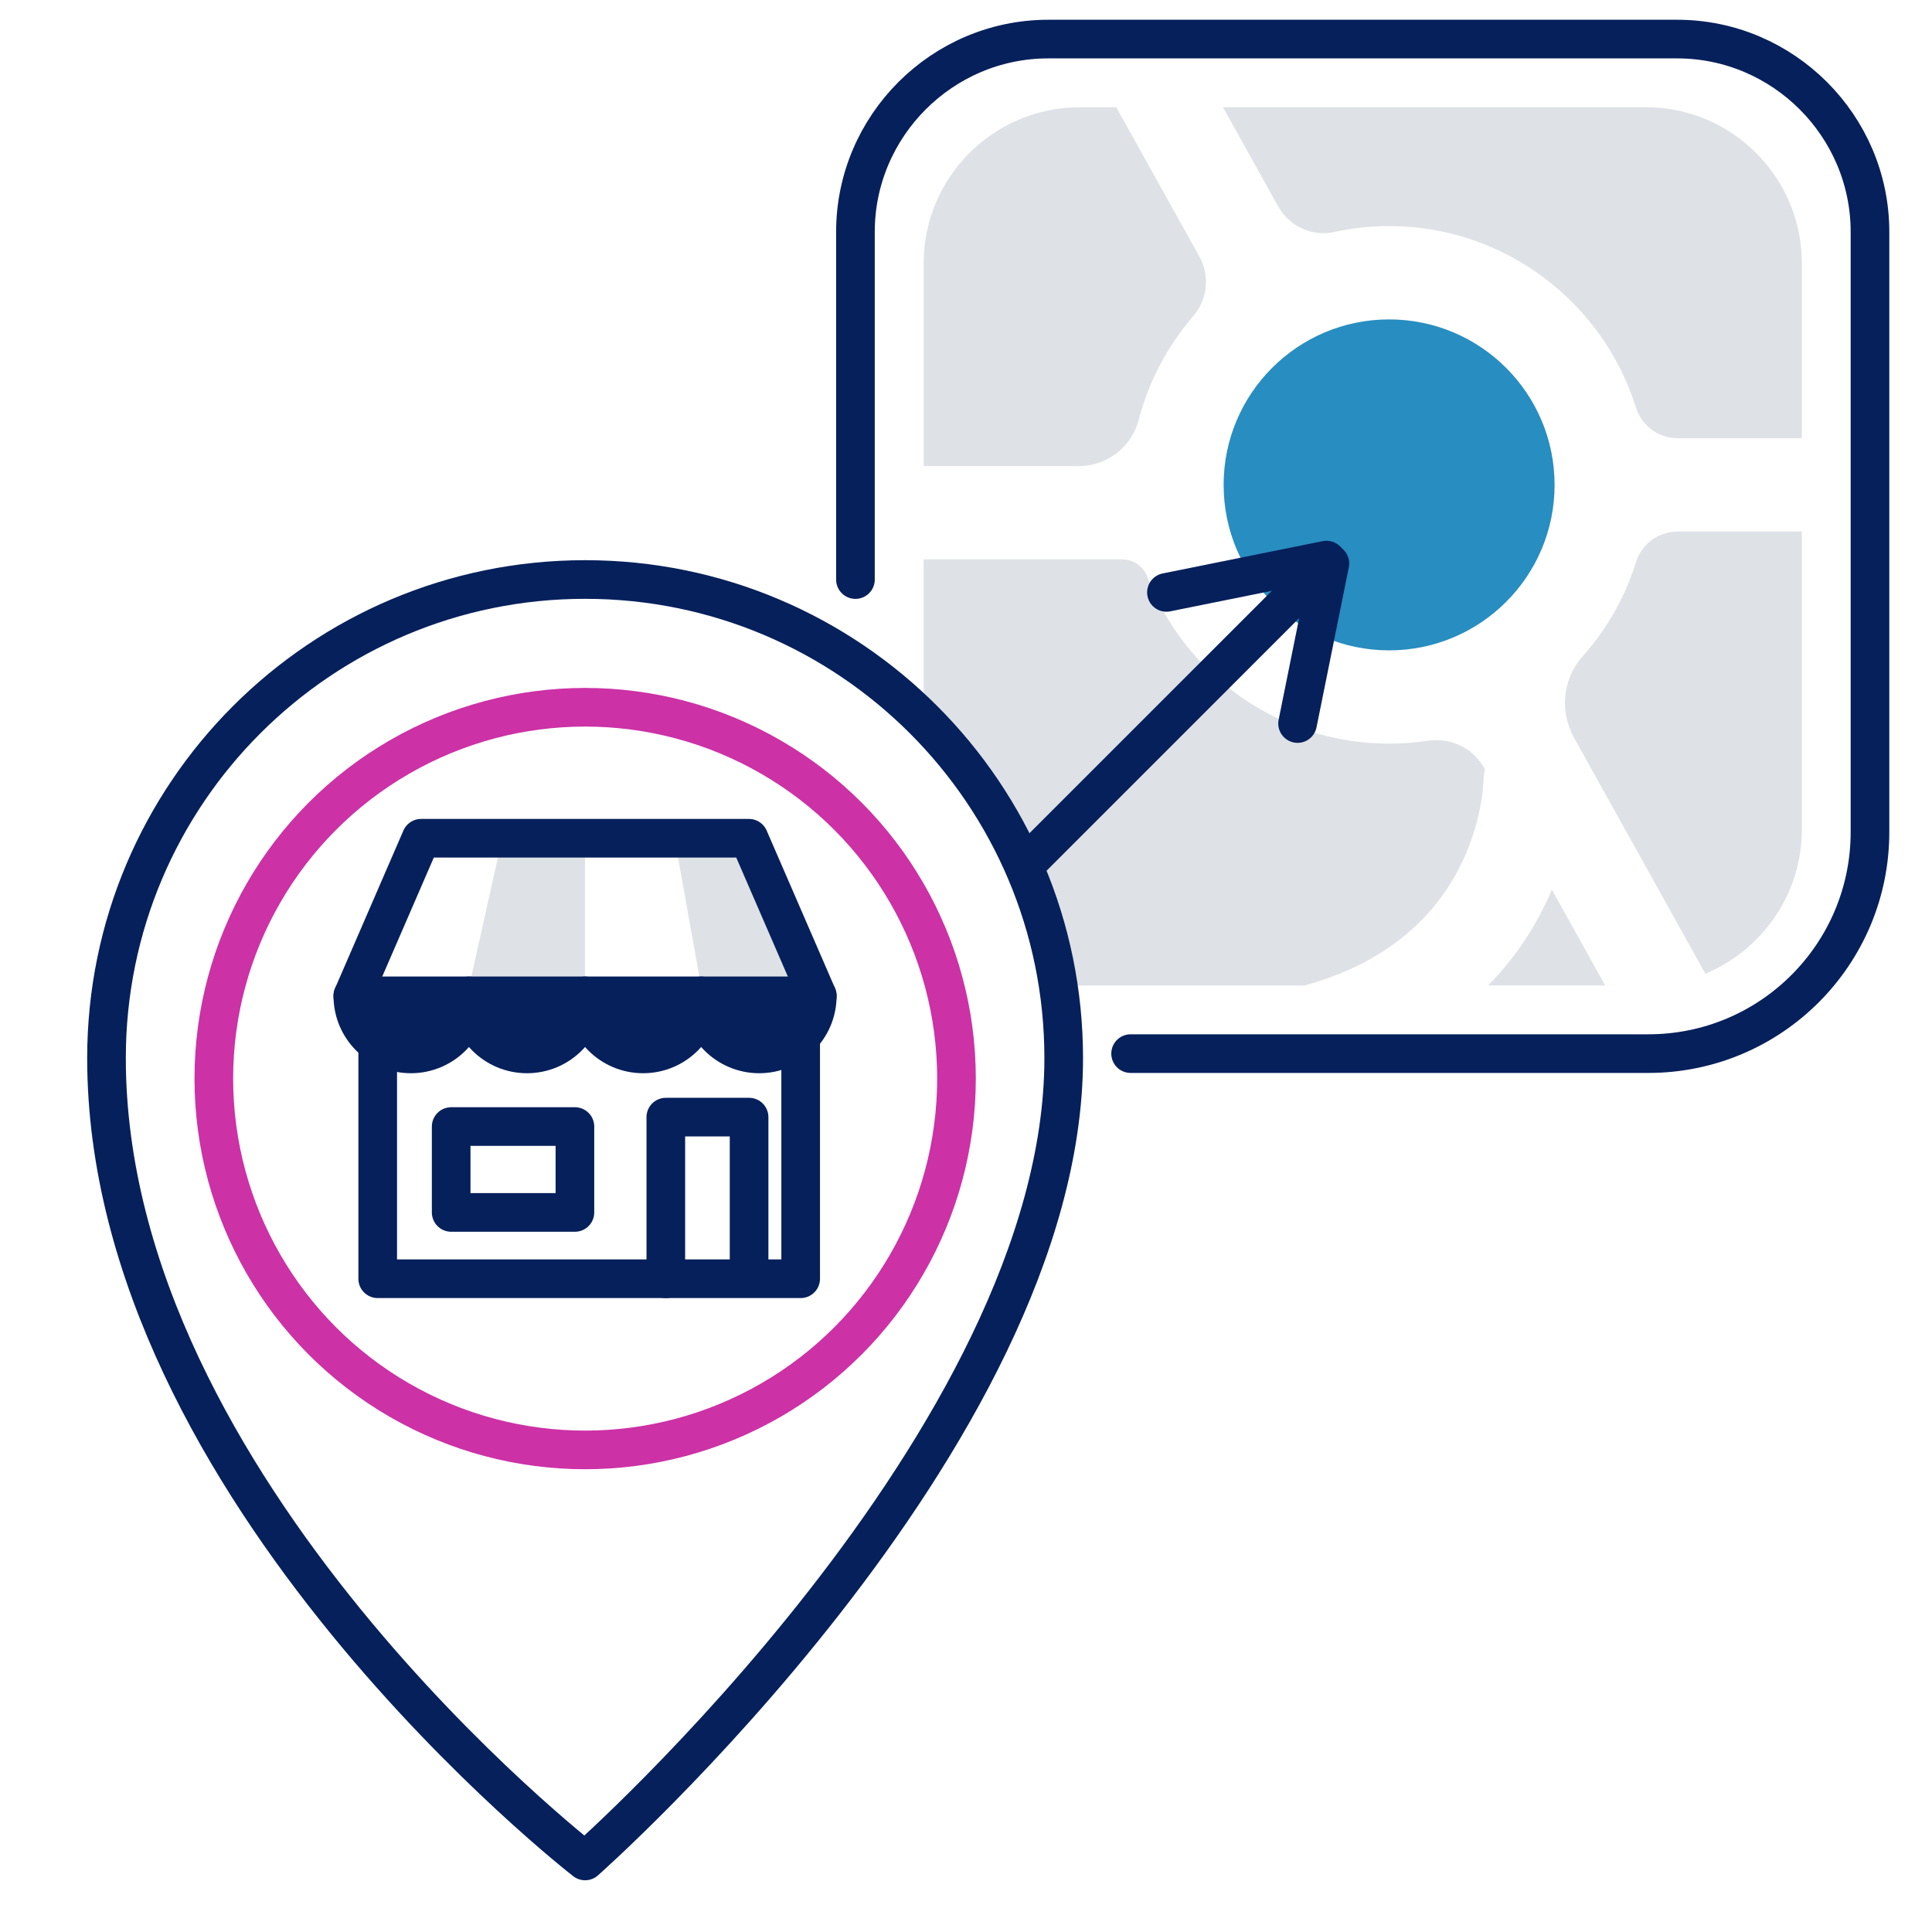
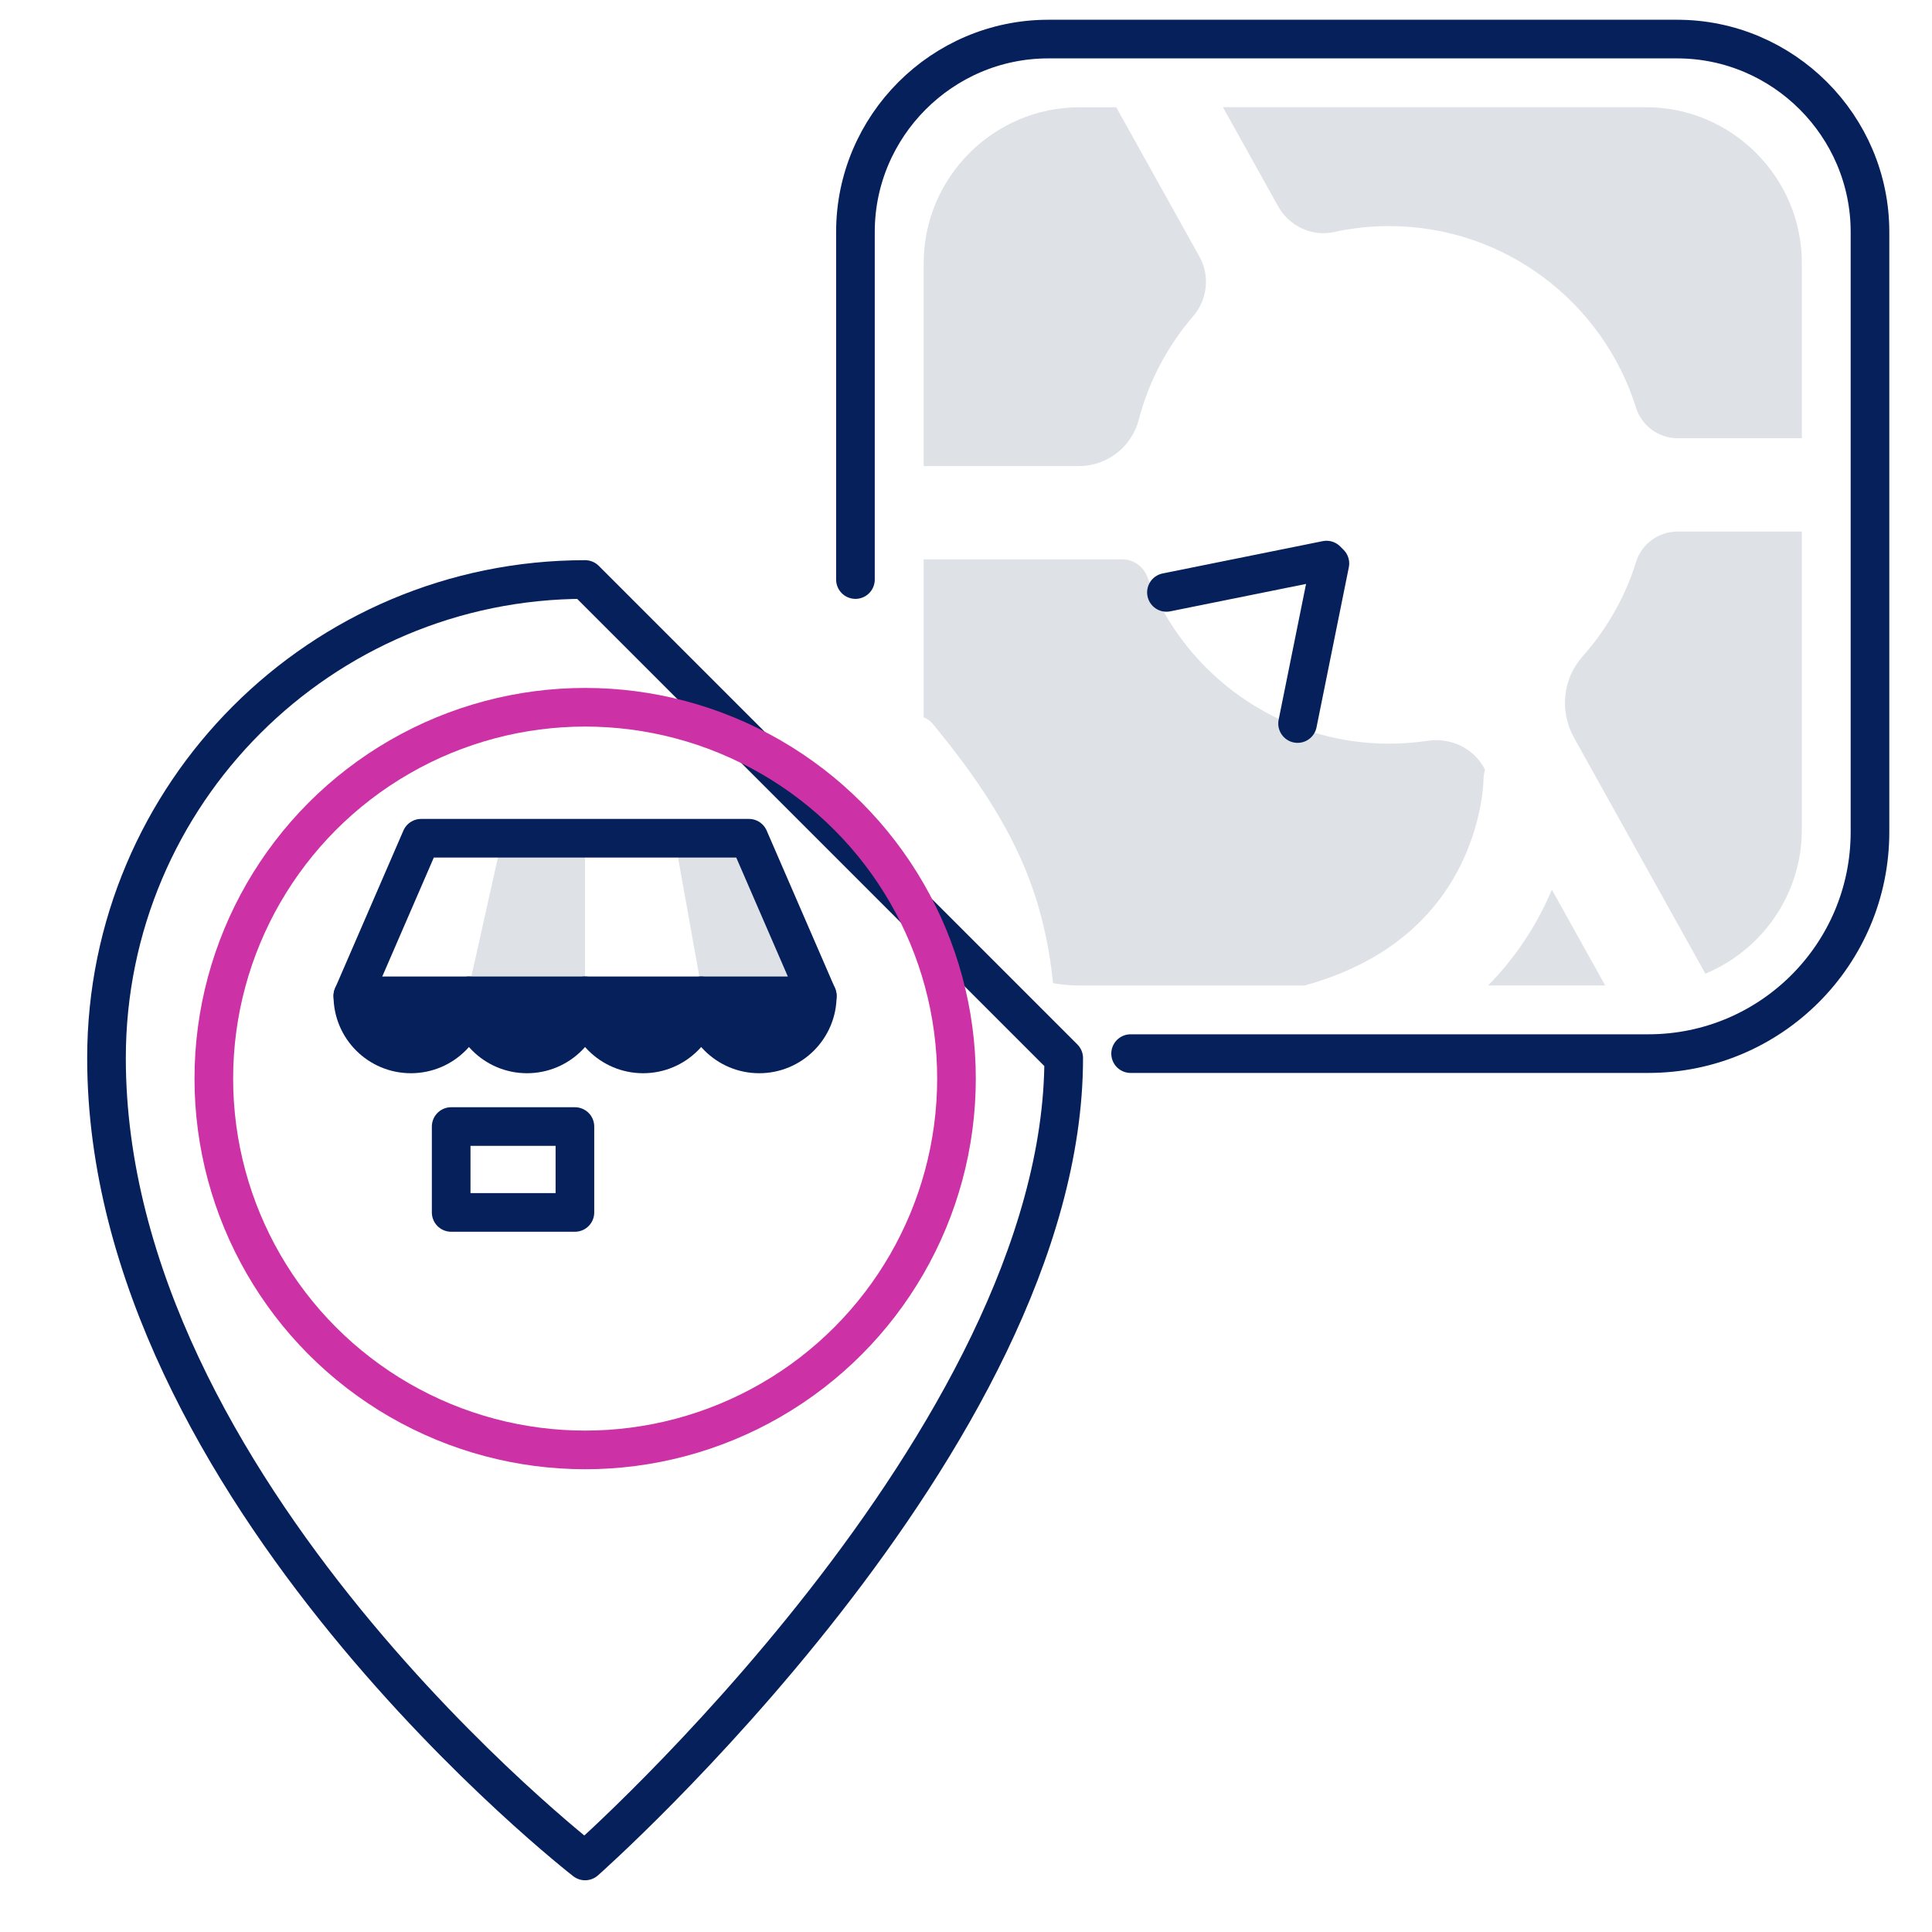
<svg xmlns="http://www.w3.org/2000/svg" id="Capa_1" data-name="Capa 1" viewBox="0 0 400 400">
  <defs>
    <style>      .cls-1 {        fill: #dee1e6;      }      .cls-2 {        fill: #288dc0;      }      .cls-3 {        stroke: #cc31a6;        stroke-miterlimit: 10;      }      .cls-3, .cls-4, .cls-5, .cls-6 {        stroke-linecap: round;        stroke-width: 8px;      }      .cls-3, .cls-5, .cls-6 {        fill: none;      }      .cls-4 {        fill: #06205b;      }      .cls-4, .cls-5 {        stroke: #06205b;      }      .cls-4, .cls-5, .cls-6 {        stroke-linejoin: round;      }      .cls-6 {        stroke: #06205c;      }    </style>
  </defs>
  <g>
    <path class="cls-5" d="m234.08,218.14h107.19c25.35,0,45.89-20.55,45.89-45.89V48.01c0-21.95-17.96-39.92-39.92-39.92h-130.21c-21.95,0-39.92,17.96-39.92,39.92v71.98" />
    <g>
-       <circle class="cls-2" cx="287.6" cy="100.39" r="34.26" />
      <path class="cls-1" d="m332.34,204.03l-11.04-19.83c-1.28,3.01-2.86,6.14-4.85,9.29-2.5,3.96-5.31,7.45-8.35,10.54h24.25Z" />
      <path class="cls-1" d="m264.62,42.71c2.29,4.11,6.99,6.33,11.58,5.33,3.67-.8,7.49-1.23,11.4-1.23,23.97,0,44.29,15.82,51.11,37.57,1.18,3.78,4.68,6.35,8.64,6.35h25.7v-36.29c0-17.73-14.51-32.24-32.24-32.24h-87.61l11.42,20.51Z" />
      <path class="cls-1" d="m338.74,116.33c-2.29,7.34-6.12,14.01-11.12,19.62-4.11,4.62-4.75,11.37-1.74,16.78l27.2,48.86c11.69-4.85,19.97-16.4,19.97-29.8v-61.74h-25.7c-3.93,0-7.45,2.53-8.62,6.28Z" />
      <path class="cls-1" d="m235.77,86.9c2.09-8.03,6-15.32,11.26-21.43,2.97-3.45,3.51-8.37,1.3-12.34l-17.22-30.92h-7.63c-17.73,0-32.24,14.51-32.24,32.24v42.05h32.11c5.84,0,10.95-3.95,12.42-9.6Z" />
      <path class="cls-1" d="m307.26,158.98c-2.31-4.16-6.98-6.32-11.69-5.61-2.6.39-5.26.6-7.97.6-22.84,0-42.37-14.37-50.07-34.54-.82-2.16-2.84-3.62-5.15-3.62h-41.15v32.7c.7.25,1.38.72,1.99,1.47,7.44,9.09,14.29,18.62,18.86,29.5,3.25,7.74,5.1,15.82,5.94,24.08,1.78.31,3.6.48,5.46.48h46.64c13.21-3.67,23.12-10.4,29.56-20.16,7.21-10.94,7.45-22.02,7.45-22.13,0-.84.12-1.64.32-2.41l-.19-.35Z" />
    </g>
  </g>
  <g>
    <g>
-       <path class="cls-6" d="m220.23,219.07c0,78.73-99.09,166.22-99.09,166.22,0,0-99.09-76.77-99.09-166.22,0-54.72,44.36-99.09,99.09-99.09s99.09,44.36,99.09,99.09Z" />
+       <path class="cls-6" d="m220.23,219.07c0,78.73-99.09,166.22-99.09,166.22,0,0-99.09-76.77-99.09-166.22,0-54.72,44.36-99.09,99.09-99.09Z" />
      <circle class="cls-3" cx="121.15" cy="223.31" r="76.88" />
    </g>
    <g>
      <path class="cls-1" d="m103.98,173.55l-6.9,30.91c-1.17,10.73,11.42,13.74,11.42,13.74,0,0,11.35-1.4,12.62-12.02v-33.5l-17.14.88Z" />
      <path class="cls-1" d="m139.66,173.55l5.54,30.91c-1.17,10.73,11.42,13.74,11.42,13.74,0,0,11.35-1.4,12.62-12.02l-12.44-33.5-17.14.88Z" />
      <path class="cls-4" d="m73.05,206.18c0,6.64,5.38,12.02,12.02,12.02s12.02-5.38,12.02-12.02h-24.04Z" />
      <path class="cls-4" d="m97.09,206.18c0,6.64,5.38,12.02,12.02,12.02s12.02-5.38,12.02-12.02h-24.04Z" />
      <path class="cls-4" d="m121.13,206.18c0,6.64,5.38,12.02,12.02,12.02s12.02-5.38,12.02-12.02h-24.04Z" />
      <path class="cls-4" d="m145.17,206.18c0,6.64,5.38,12.02,12.02,12.02s12.02-5.38,12.02-12.02h-24.04Z" />
      <polyline class="cls-5" points="169.21 206.18 155.06 173.55 121.13 173.55 87.19 173.55 73.05 206.18" />
-       <polyline class="cls-5" points="78.2 216.04 78.2 264.75 165.77 264.75 165.77 216.04" />
-       <polyline class="cls-5" points="137.85 264.75 137.85 231.29 155.09 231.29 155.09 262.85" />
      <rect class="cls-5" x="93.41" y="233.24" width="25.62" height="17.78" />
    </g>
  </g>
  <polyline class="cls-5" points="241.5 122.65 274.64 115.96 275.34 116.66 268.65 149.8" />
-   <line class="cls-5" x1="271.36" y1="119.94" x2="213.5" y2="177.8" />
</svg>